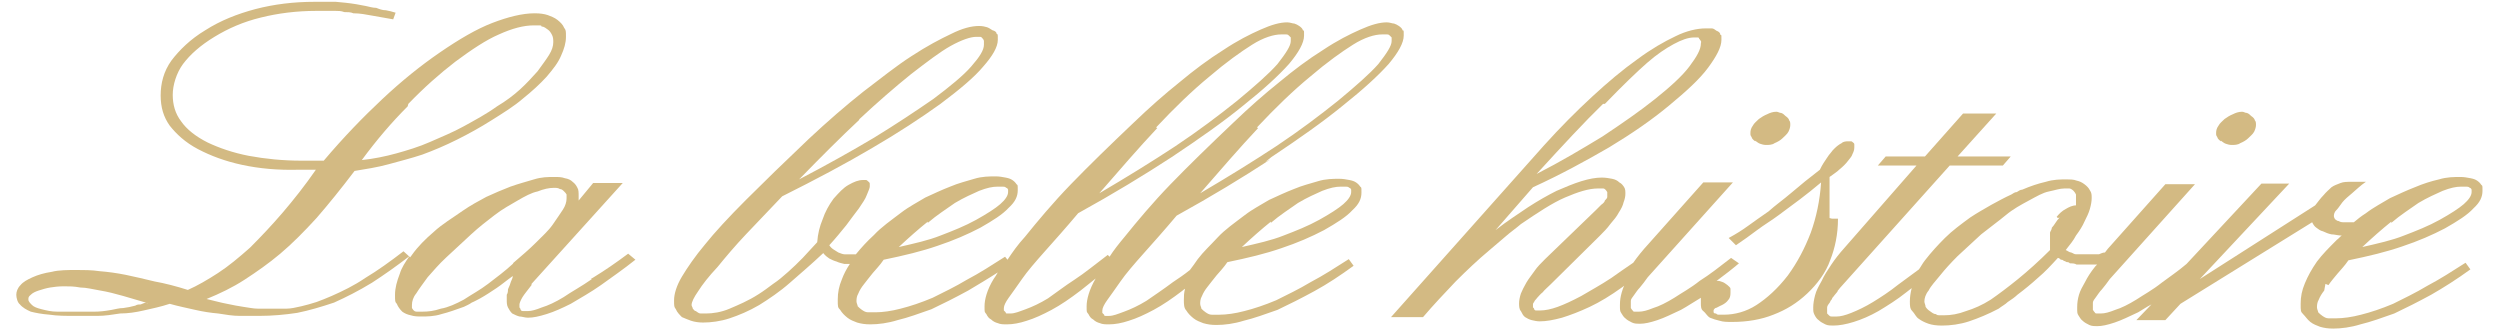
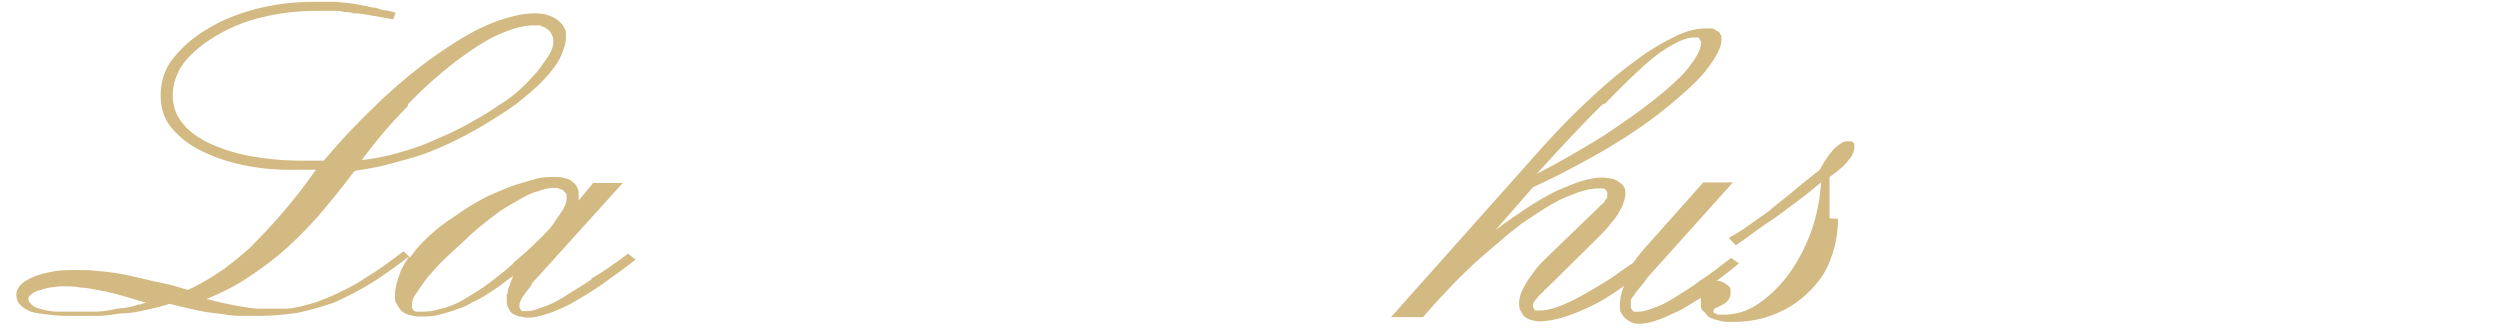
<svg xmlns="http://www.w3.org/2000/svg" id="Calque_1" data-name="Calque 1" version="1.1" viewBox="0 0 413.9 55.3">
  <defs>
    <style>
      .cls-1 {
        fill: #d3ba83;
        stroke-width: 0px;
      }
    </style>
  </defs>
  <path class="cls-1" d="M65.4,2.6h0Z" />
  <path class="cls-1" d="M98,46.2c-1.7,1.2-3.4,2.1-4.7,3-1.3.8-2.6,1.4-3.6,1.7-1,.4-1.7.6-2.3.6h-.7c-.2,0-.4,0-.5-.2,0,0,0-.2-.2-.4v-.5c0-.2.2-.7.5-1.2s.9-1.2,1.5-2v-.2l15.1-16.7h-4.9l-2.4,2.9v-.7c0-.6,0-1.1-.2-1.4-.2-.4-.4-.7-.8-1-.3-.3-.7-.5-1.3-.6-.5-.2-1.1-.2-1.7-.2-1.1,0-2.1,0-3.4.4s-2.5.7-3.9,1.2c-1.3.5-2.7,1.1-4,1.7-1.3.7-2.6,1.4-3.9,2.3-1.7,1.2-3.4,2.2-4.8,3.5-1.4,1.2-2.6,2.4-3.6,3.8,0,0-.2.3-.3.4l-1.1-1c-2.2,1.7-4.3,3.2-6.3,4.4-1.9,1.3-3.8,2.2-5.6,3-.9.4-1.7.7-2.5,1-.9.3-1.7.5-2.5.7-.9.2-1.7.4-2.5.4s-1.7,0-2.5,0h-2.2c-.8,0-1.6-.2-2.4-.3s-1.7-.3-2.7-.5c-1.1-.2-2.1-.5-3.4-.8,2.2-.9,4.3-1.9,6.3-3.2s4-2.7,5.9-4.3c1.9-1.6,3.9-3.6,6-5.9,2-2.3,4.1-4.9,6.3-7.8,1.8-.3,3.8-.6,5.6-1.1s3.8-1,5.6-1.6c1.9-.7,3.8-1.5,5.8-2.5s3.8-2,5.7-3.2c1.9-1.2,3.7-2.3,5.2-3.6,1.5-1.2,2.8-2.4,3.9-3.6,1.1-1.3,1.9-2.3,2.4-3.5.5-1.1.8-2.1.8-3.1s0-1.1-.3-1.5c-.2-.5-.6-.9-1.1-1.3-.5-.4-1.1-.6-1.6-.8-.6-.2-1.3-.3-2.2-.3-2,0-4.4.6-7,1.6s-5.5,2.7-8.7,4.9-6.3,4.7-9.5,7.7c-3.2,3-6.4,6.3-9.7,10.2h-3.6c-3.2,0-6.1-.3-8.8-.8-2.6-.5-4.9-1.3-6.8-2.2-2-1-3.5-2.2-4.4-3.5-1-1.3-1.4-2.8-1.4-4.4s.6-3.6,1.7-5.1c1.2-1.6,2.9-3.1,5.2-4.5s4.8-2.5,7.7-3.2c2.8-.7,5.9-1.1,9.2-1.1s1.1,0,1.6,0h1.5c.5,0,1,0,1.5.2.5,0,1.1,0,1.5.2,1.1,0,2.1.2,3.2.4,1.2.2,2.2.4,3.4.6l.4-1.1c-.6-.2-1.1-.3-1.6-.4-.6,0-1.1-.2-1.6-.4-.6,0-1.2-.2-1.7-.3s-1.1-.2-1.6-.3c-1.2-.2-2.3-.3-3.4-.4-1.2,0-2.3,0-3.5,0-3.5,0-6.7.4-9.8,1.2-3,.8-5.8,1.9-8.3,3.5-2.5,1.5-4.3,3.3-5.6,5-1.3,1.8-1.8,3.8-1.8,5.8s.5,3.6,1.5,5c1.1,1.4,2.6,2.8,4.7,3.9s4.5,2,7.3,2.6,5.9.9,9.4.8h2.8c-1.8,2.6-3.7,5-5.5,7.1s-3.6,4-5.4,5.8c-1.8,1.6-3.6,3.1-5.3,4.2s-3.4,2.1-5,2.8c-1.9-.6-3.8-1.1-5.5-1.4-1.7-.4-3.3-.8-4.8-1.1s-3-.5-4.3-.6c-1.3-.2-2.7-.2-3.9-.2s-2.9,0-4,.3c-1.3.2-2.3.5-3.2.9s-1.6.8-2,1.3c-.5.5-.7,1.1-.7,1.6s.2,1.3.6,1.6c.4.5,1.1.9,1.8,1.2.8.2,1.8.4,3.1.5,1.3.2,2.7.2,4.3.2s2.3,0,3.6,0c1.3,0,2.5-.2,3.8-.4,1.3,0,2.6-.2,3.9-.5s2.8-.6,4.3-1.1c1.4.4,2.9.7,4.2,1,1.3.3,2.6.5,3.8.6,1.3.2,2.4.4,3.6.4s2.2,0,3.2,0c2.2,0,4.3-.2,6.3-.5,2-.4,4-1,6.1-1.7,2-.9,4-1.9,6.3-3.3,2-1.3,4-2.7,6.2-4.4-.7,1-1.3,1.9-1.6,2.9-.5,1.3-.8,2.4-.8,3.5s0,1.2.3,1.5c.2.5.5.9.9,1.3.4.3.9.5,1.4.6.6.2,1.2.2,1.9.2s2,0,3.2-.4c1.2-.3,2.3-.7,3.7-1.2.4-.2.9-.4,1.3-.7.5-.2,1-.5,1.4-.7.9-.5,1.8-1.1,2.7-1.7s1.7-1.3,2.7-2c0,.4-.3.8-.4,1.2s-.3.7-.4,1c0,.3,0,.6-.2.9v.8c0,.5,0,.9.2,1.3.2.4.4.7.7,1,.4.2.8.4,1.2.5.4,0,.9.2,1.4.2.9,0,1.8-.2,3.1-.6,1.3-.4,2.6-1,4-1.7,1.5-.9,3.3-1.9,5-3.1,1.8-1.3,3.7-2.6,5.7-4.2l-1.2-1c-2,1.5-3.9,2.8-5.7,3.9l-.5.3ZM67.6,17.2c2.6-2.7,5.2-5,7.8-7,2.7-2,5.1-3.6,7.2-4.5,2.2-1,4.1-1.5,5.8-1.5s1,0,1.3.2c.4,0,.7.3,1,.5.3.2.5.5.7.9s.2.8.2,1.2c0,.6-.2,1.3-.7,2.1-.5.8-1.1,1.6-1.9,2.7-.9,1-1.8,2-2.9,3s-2.3,1.9-3.8,2.8c-1.8,1.3-3.7,2.3-5.5,3.3-1.8,1-3.8,1.8-5.6,2.6-1.8.8-3.8,1.4-5.6,1.9s-3.8.9-5.7,1.1c2.5-3.4,5-6.3,7.6-8.9h0ZM24.3,50.1c-.4,0-.7.2-1,.3-.3,0-.6,0-.9.2-.7.2-1.3.3-2,.4-.7,0-1.3.2-1.9.3-1.1.2-2,.3-2.9.3h-2.7c-.9,0-2.4,0-3.4,0-1,0-1.8-.2-2.6-.4-.8-.2-1.3-.4-1.6-.7s-.6-.6-.6-.9,0-.5.4-.8c.3-.3.7-.5,1.3-.7.6-.2,1.3-.4,1.9-.5s1.4-.2,2.3-.2,1.6,0,2.7.2c1,0,2.1.3,3.3.5,1.2.2,2.4.5,3.8.9s2.7.8,4.1,1.2h-.2ZM85,43.6c-1.4,1.3-2.9,2.4-4.2,3.4s-2.8,1.8-4,2.6c-1.3.7-2.6,1.3-3.8,1.5-1.2.4-2.1.5-3.1.5s-.6,0-.8,0-.4,0-.6-.2c0,0-.2-.2-.3-.4,0-.2,0-.3,0-.5,0-.6.2-1.3.7-1.9.5-.8,1.1-1.6,1.9-2.7.9-1,1.8-2.1,3.1-3.3,1.3-1.2,2.6-2.4,4.1-3.8,1.3-1.2,2.6-2.2,3.9-3.2s2.6-1.7,3.8-2.4,2.3-1.3,3.3-1.5c1-.4,1.9-.6,2.7-.6h0c.4,0,.7,0,1,.2.3,0,.5.2.7.4s.3.3.4.5c0,.2,0,.4,0,.7,0,.5-.2,1.2-.6,1.8s-1,1.5-1.7,2.5-1.7,1.9-2.8,3-2.4,2.2-3.8,3.4h0Z" />
-   <path class="cls-1" d="M210.5,26c4.5-3,8.5-5.8,11.8-8.5,3.4-2.7,5.9-5,7.6-6.9,1.6-1.9,2.5-3.5,2.5-4.7s0-.7-.2-.9c0-.2-.3-.5-.6-.7s-.5-.3-.8-.4c-.3,0-.7-.2-1.2-.2-1.2,0-2.6.4-4.4,1.2-1.8.8-3.8,1.8-6.2,3.4-2.4,1.5-4.8,3.3-7.2,5.3-2.5,2-5,4.2-7.6,6.7-3.9,3.7-7.4,7.1-10.4,10.2s-5.5,6.1-7.6,8.7c-1,1.2-1.8,2.2-2.5,3.3l-.3-.3c-2,1.5-3.8,3-5.5,4.1s-3.1,2.2-4.4,3.1c-1.3.8-2.6,1.4-3.7,1.8s-1.8.7-2.5.7-.4,0-.5,0c-.2,0-.3,0-.3-.2,0,0-.2-.2-.3-.3v-.4c0-.4.3-1,.8-1.7s1.3-1.8,2.2-3.1,2.2-2.8,3.8-4.6,3.4-3.8,5.5-6.3h0c5.8-3.2,10.9-6.3,15.5-9.3,4.5-3,8.5-5.8,11.8-8.5,3.4-2.7,5.9-5,7.6-6.9,1.6-1.9,2.5-3.5,2.5-4.7s0-.7-.2-.9c0-.2-.3-.5-.6-.7s-.5-.3-.8-.4c-.3,0-.7-.2-1.2-.2-1.2,0-2.6.4-4.4,1.2-1.8.8-3.8,1.8-6.2,3.4-2.4,1.5-4.8,3.3-7.2,5.3-2.5,2-5,4.2-7.6,6.7-3.9,3.7-7.4,7.1-10.4,10.2s-5.5,6.1-7.6,8.7c-1.2,1.3-2.1,2.6-2.9,3.8l-.4-.5c-2.2,1.4-4.2,2.7-6.3,3.8-2,1.2-3.9,2.1-5.7,3-1.9.8-3.7,1.4-5.3,1.8-1.5.4-3,.6-4.1.6s-1,0-1.3,0c-.4,0-.7-.2-1-.4s-.5-.4-.7-.6c0-.2-.2-.5-.2-.8s0-.8.3-1.3c.2-.5.5-1,.9-1.5s1-1.3,1.5-1.9,1.2-1.3,1.8-2.2h0c3.4-.7,6.3-1.4,8.9-2.3,2.7-.9,5-1.9,7.1-3,2.1-1.2,3.7-2.2,4.7-3.3,1.1-1,1.5-1.9,1.5-2.9s0-.8-.2-1c-.2-.3-.4-.5-.7-.7s-.6-.3-1.1-.4-1.1-.2-1.6-.2c-1.1,0-2.3,0-3.6.4s-2.6.7-4,1.3c-1.3.5-2.8,1.2-4.1,1.8-1.3.8-2.7,1.5-4,2.5-1.7,1.3-3.3,2.4-4.5,3.7-1.2,1.1-2.1,2.1-3,3.2h-.9c-.3,0-.6,0-1,0-.3,0-.7-.2-1-.3-.3-.2-.5-.3-.8-.5s-.5-.4-.7-.7c1.1-1.2,1.9-2.2,2.8-3.3.8-1.1,1.5-2,2.1-2.8.6-.9,1.1-1.6,1.3-2.2.3-.7.5-1.2.5-1.4v-.5c0-.2-.2-.3-.3-.4,0,0-.2-.2-.3-.2h-.5c-.8,0-1.5.3-2.4.8s-1.6,1.3-2.5,2.3c-.8,1.1-1.4,2.2-1.8,3.4-.5,1.2-.8,2.4-.9,3.8-.8.9-1.6,1.7-2.4,2.6-.9.9-1.6,1.6-2.4,2.3-.9.8-1.6,1.4-2.5,2-.8.6-1.6,1.2-2.4,1.7-1.7,1.1-3.4,1.8-4.8,2.4s-2.8.8-3.9.8-.6,0-.9,0c-.3,0-.5-.2-.8-.4-.2,0-.3-.2-.5-.4,0-.2-.2-.4-.2-.6,0-.5.4-1.3,1.1-2.3.7-1.1,1.7-2.4,3.2-4,1.3-1.6,2.9-3.5,4.7-5.4,1.8-1.9,3.8-4,6-6.3h0c5.6-2.8,10.5-5.4,14.9-8,4.3-2.5,8.1-5,11.3-7.3,3.2-2.4,5.6-4.4,7.1-6.2,1.5-1.7,2.4-3.2,2.4-4.4s0-.8-.2-1c0-.3-.3-.5-.7-.6-.3-.2-.6-.4-.9-.5s-.8-.2-1.3-.2c-1.3,0-2.8.4-4.6,1.3-1.9.9-4,2-6.6,3.7-2.5,1.6-5.1,3.7-8,5.9-2.9,2.3-5.9,4.9-9,7.8-4,3.8-7.5,7.2-10.4,10.1-2.9,2.9-5.2,5.4-6.8,7.4-1.6,1.9-2.9,3.8-3.8,5.3s-1.3,2.9-1.3,3.9,0,1.1.3,1.5c.2.5.6.9,1,1.3.4.2,1,.4,1.5.6.6.2,1.3.3,2,.3,1.3,0,2.9-.2,4.4-.7s3.2-1.2,4.9-2.2c1.6-1,3.4-2.2,5.1-3.7s3.6-3.1,5.5-4.9c.3.4.7.7,1,.9.4.2.8.4,1.2.5.4.2.9.3,1.3.4h.9c-.6.9-1,1.7-1.3,2.5-.5,1.2-.7,2.2-.7,3.4s0,1.3.4,1.7c.3.5.7.9,1.2,1.3.5.4,1.1.6,1.6.8.7.2,1.3.3,2.2.3,1.3,0,2.9-.2,4.5-.7,1.7-.4,3.6-1.1,5.6-1.8,1.9-.9,3.9-1.9,6.1-3.1,1.5-.9,3.2-1.9,4.9-3-.2.4-.5.8-.7,1.1-1.1,1.8-1.5,3.4-1.5,4.5s0,.9.3,1.3c.2.4.4.7.8.9.3.3.7.5,1.1.6.4.2,1,.2,1.5.2,1,0,2.1-.2,3.3-.6,1.3-.4,2.6-1,4.1-1.8s3.1-1.9,4.8-3.2c.8-.6,1.6-1.3,2.5-2h0c-1.1,1.9-1.5,3.5-1.5,4.6s0,.9.3,1.3c.2.4.4.7.8.9.3.3.7.5,1.1.6.4.2,1,.2,1.5.2,1,0,2.1-.2,3.3-.6,1.3-.4,2.6-1,4.1-1.8s3.1-1.9,4.8-3.2c0,0,.2-.2.4-.3-.2.7-.2,1.3-.2,1.9s0,1.3.4,1.7c.3.5.7.9,1.2,1.3.5.4,1.1.6,1.6.8.7.2,1.3.3,2.2.3,1.3,0,2.9-.2,4.5-.7,1.7-.4,3.6-1.1,5.6-1.8,1.9-.9,3.9-1.9,6.1-3.1s4.3-2.6,6.5-4.2l-.8-1.1c-2.2,1.4-4.2,2.7-6.3,3.8-2,1.2-3.9,2.1-5.7,3-1.9.8-3.7,1.4-5.3,1.8-1.5.4-3,.6-4.1.6s-1,0-1.3,0c-.4,0-.7-.2-1-.4s-.5-.4-.7-.6c0-.2-.2-.5-.2-.8s0-.8.3-1.3c.2-.5.5-1,.9-1.5s1-1.3,1.5-1.9,1.2-1.3,1.8-2.2h0c3.4-.7,6.3-1.4,8.9-2.3,2.7-.9,5-1.9,7.1-3,2.1-1.2,3.7-2.2,4.7-3.3,1.1-1,1.5-1.9,1.5-2.9s0-.8-.2-1c-.2-.3-.4-.5-.7-.7s-.6-.3-1.1-.4-1.1-.2-1.6-.2c-1.1,0-2.3,0-3.6.4s-2.6.7-4,1.3c-1.3.5-2.8,1.2-4.1,1.8-1.3.8-2.7,1.5-4,2.5-1.7,1.3-3.3,2.4-4.5,3.7s-2.4,2.4-3.3,3.6c-.5.7-.9,1.3-1.3,1.8-1,.8-1.9,1.4-2.8,2-1.6,1.2-3.1,2.2-4.4,3.1-1.3.8-2.6,1.4-3.7,1.8s-1.8.7-2.5.7-.4,0-.5,0c-.2,0-.3,0-.3-.2,0,0-.2-.2-.3-.3v-.4c0-.4.3-1,.8-1.7s1.3-1.8,2.2-3.1,2.2-2.8,3.8-4.6,3.4-3.8,5.5-6.3h0c5.8-3.2,10.9-6.3,15.5-9.3l-.8.4ZM191.4,21.1c3.1-3.3,6-6.1,8.8-8.4,2.8-2.4,5.2-4.1,7.1-5.3s3.6-1.7,4.8-1.7.6,0,.8,0,.3,0,.5.2c0,0,.2.2.3.3v.6c0,.8-.8,2-2.2,3.8-1.4,1.6-3.8,3.7-6.7,6.1-3,2.4-6.3,4.9-10.2,7.5-3.8,2.5-8,5.1-12.6,7.8,3.4-3.9,6.5-7.5,9.6-10.8h0ZM153.6,36.9c1.5-1.3,3.1-2.3,4.5-3.3,1.5-.9,2.9-1.5,4-2,1.3-.5,2.2-.7,3.1-.7s.6,0,.8,0,.4,0,.6.2c0,0,.2,0,.3.3v.4c0,.6-.5,1.3-1.3,2s-2.2,1.6-4,2.6-3.8,1.8-5.9,2.6c-2,.8-4.3,1.3-6.9,1.9,1.6-1.5,3.3-3,4.8-4.2v.2ZM142.2,19.8c3.1-2.9,6-5.4,8.6-7.5,2.6-2,4.8-3.7,6.6-4.7s3.3-1.5,4.2-1.5.5,0,.7,0c.2,0,.3.2.4.3,0,0,.2.2.2.4v.6c0,.9-.7,2-2.1,3.6-1.3,1.5-3.5,3.3-6.3,5.4-2.9,2-6.2,4.2-9.8,6.4-3.7,2.2-7.8,4.5-12.4,6.9,3.7-3.8,6.9-7,10-9.9h0ZM210.4,36.9c1.5-1.3,3.1-2.3,4.5-3.3,1.5-.9,2.9-1.5,4-2,1.3-.5,2.2-.7,3.1-.7s.6,0,.8,0,.4,0,.6.2c0,0,.2,0,.3.3v.4c0,.6-.5,1.3-1.3,2s-2.2,1.6-4,2.6-3.8,1.8-5.9,2.6c-2,.8-4.3,1.3-6.9,1.9,1.6-1.5,3.3-3,4.8-4.2v.2ZM208.1,21.1c3.1-3.3,6-6.1,8.8-8.4,2.8-2.4,5.2-4.1,7.1-5.3s3.6-1.7,4.8-1.7.6,0,.8,0,.3,0,.5.2c0,0,.2.2.3.3v.6c0,.8-.8,2-2.2,3.8-1.4,1.6-3.8,3.7-6.7,6.1-3,2.4-6.3,4.9-10.2,7.5-3.8,2.5-8,5.1-12.6,7.8,3.4-3.9,6.5-7.5,9.6-10.8h0Z" />
-   <path class="cls-1" d="M290.6,23.3c.3.2.5.4.8.5s.6.2,1,.2,1,0,1.4-.3c.5-.2,1-.5,1.3-.8s.8-.7,1-1.1.3-.8.3-1.1,0-.6-.2-.8c0-.2-.3-.5-.6-.7-.2-.2-.4-.4-.7-.5-.3,0-.5-.2-.8-.2h0c-.6,0-1.1.2-1.5.4-.5.2-1,.5-1.4.8-.4.4-.8.7-1,1.1-.3.4-.4.8-.4,1.2s0,.4.2.7c0,.2.3.5.6.7h0Z" />
  <path class="cls-1" d="M302.9,36.1v-3.4c0-.4,0-1,0-1.5v-1.9c.7-.5,1.3-.9,1.7-1.3.5-.4,1-.9,1.3-1.3s.7-.8.8-1.2c.2-.4.3-.7.3-1.1v-.5c0,0,0-.2-.2-.3,0,0-.2-.2-.3-.2h-.6c-.2,0-.7,0-1,.3-.4.2-.8.5-1.2.9-.2.2-.4.4-.6.7-.2.2-.4.5-.6.8s-.4.6-.6.9-.4.7-.6,1.1c-1.7,1.3-3.3,2.6-4.7,3.8s-2.7,2.1-3.8,3.1c-1.3.9-2.3,1.6-3.4,2.4s-2.1,1.4-3.2,2l1.2,1.2c1.2-.8,2.3-1.6,3.5-2.5,1.2-.9,2.4-1.6,3.6-2.5,1.2-.9,2.3-1.7,3.5-2.6s2.3-1.8,3.5-2.8c-.2,3-.8,5.8-1.7,8.3-1,2.6-2.2,4.9-3.8,7.1-1.7,2.2-3.5,3.8-5.2,4.9-1.7,1.1-3.6,1.6-5.4,1.6s-.6,0-.8,0-.3,0-.5-.2c-.2,0-.3,0-.4-.2v-.3c0,0,0-.2.3-.4.2,0,.6-.3,1.1-.5.4-.2.8-.5,1-.8.3-.3.4-.7.4-1.2s0-.5,0-.7c0-.2-.3-.4-.5-.6-.3-.2-.5-.4-.8-.5s-.5-.2-.8-.2,0,0-.2,0c1.2-.9,2.4-1.8,3.7-2.9l-1.3-.9c-1.8,1.4-3.6,2.8-5.2,3.8-1.5,1.2-3,2-4.2,2.8-1.3.8-2.5,1.4-3.5,1.7-1,.4-1.7.6-2.4.6s-.5,0-.6,0c-.2,0-.3,0-.4-.2,0,0-.2-.2-.3-.4v-.4c0-.3,0-.5,0-.8,0-.3.3-.6.5-.9.3-.4.6-.9,1-1.3.4-.5.9-1.1,1.3-1.7l14.1-15.7h-4.9l-9,10.1c-1.1,1.2-1.9,2.2-2.6,3.2h0c-1.3.9-2.5,1.7-3.6,2.5-1.8,1.2-3.5,2.1-5,3-1.5.8-2.8,1.4-3.9,1.8s-2.1.6-2.9.6-.5,0-.6,0c-.2,0-.3,0-.4-.2,0,0,0-.2-.2-.3,0,0,0-.2,0-.4s0-.3.2-.5c0-.2.3-.4.5-.7.3-.3.5-.6.9-.9.3-.4.8-.8,1.3-1.3l8.1-8c.7-.7,1.3-1.3,1.8-2,.6-.7,1.1-1.3,1.4-1.9.4-.6.7-1.2.8-1.7.2-.5.3-1,.3-1.4s0-.8-.2-1.1c-.2-.3-.4-.6-.8-.8-.3-.3-.7-.5-1.2-.6s-1.1-.2-1.7-.2c-1,0-2.1.2-3.4.6s-2.7,1-4.1,1.6c-1.4.7-3,1.6-4.7,2.7-1.6,1.1-3.5,2.3-5.4,3.8l6.2-7.1h0c4.6-2.1,8.8-4.4,12.6-6.6,3.8-2.3,7-4.5,9.9-6.9s5.1-4.4,6.5-6.3,2.2-3.4,2.2-4.6,0-.6-.2-.9c0-.3-.3-.5-.6-.6-.3-.2-.5-.4-.8-.4s-.6,0-1,0c-1.4,0-3.2.4-5,1.3-1.9.9-4,2.1-6.3,3.8-2.4,1.7-4.9,3.8-7.5,6.2-2.6,2.4-5.3,5.1-8,8.1l-25.3,28.4h5.3c1.7-2,3.6-4,5.4-5.9,1.8-1.8,3.7-3.6,5.5-5.1.9-.8,1.8-1.5,2.7-2.3.9-.8,1.8-1.4,2.6-2.1,2.8-1.9,5.2-3.5,7.3-4.4s3.9-1.5,5.5-1.5.5,0,.7,0,.3,0,.5.2c0,0,.2.2.3.4v.4c0,0,0,.2,0,.4,0,.2-.2.4-.4.6,0,.2-.3.5-.6.7-.3.3-.6.6-.9.9l-8.4,8.1c-.7.7-1.3,1.3-1.7,1.9s-1,1.3-1.4,2c-.4.7-.7,1.3-.9,1.8-.2.6-.3,1.2-.3,1.6s0,1,.3,1.3c.2.4.4.8.7,1,.3.2.7.4,1.1.5s.9.2,1.3.2c1.1,0,2.2-.2,3.7-.6,1.3-.4,2.9-1,4.6-1.8s3.5-1.9,5.3-3.2c0,0,.3-.2.4-.3-.2.4-.3.8-.4,1.1-.2.7-.3,1.3-.3,2.1s0,1,.2,1.3.4.7.7.9c.3.3.7.5,1.1.7s.9.2,1.3.2c.8,0,1.7-.2,2.9-.6,1.2-.4,2.4-1,3.9-1.7,1.1-.6,2.1-1.3,3.3-2,0,.3,0,.6,0,.9,0,.5,0,1,.4,1.3s.6.8,1.1,1.1c.5.2,1.1.4,1.6.5.6.2,1.3.2,2.1.2,2.5,0,4.8-.4,6.8-1.2,2.1-.8,3.9-1.9,5.6-3.5,1.7-1.6,3.1-3.5,3.8-5.5.8-2,1.3-4.3,1.3-6.9h-1ZM265.8,17.1c3-3.1,5.3-5.3,6.9-6.7s3.1-2.4,4.4-3.1,2.4-1.1,3.4-1.1h.6s.2,0,.2.2c0,0,.2.2.3.4s0,.2,0,.4c0,1-.7,2.2-1.9,3.8s-3.2,3.4-5.7,5.4-5.4,4-8.7,6.2c-3.3,2-6.8,4.1-10.9,6.2,4.3-4.7,8-8.7,11-11.6h.3Z" />
-   <path class="cls-1" d="M367.7,23.3c.3.2.5.4.8.5s.6.2,1,.2,1,0,1.4-.3c.5-.2,1-.5,1.3-.8s.8-.7,1-1.1.3-.8.3-1.1,0-.6-.2-.8c0-.2-.3-.5-.6-.7-.2-.2-.4-.4-.7-.5-.3,0-.5-.2-.8-.2h0c-.6,0-1.1.2-1.5.4-.5.2-1,.5-1.4.8-.4.4-.8.7-1,1.1-.3.4-.4.8-.4,1.2s0,.4.2.7c0,.2.3.5.6.7h0Z" />
-   <path class="cls-1" d="M392.2,30.2h0Z" />
-   <path class="cls-1" d="M385.5,47.2c.4-.6,1-1.3,1.5-1.9s1.2-1.3,1.8-2.2h0c3.4-.7,6.3-1.4,8.9-2.3,2.7-.9,5-1.9,7.1-3,2.1-1.2,3.7-2.2,4.7-3.3,1.1-1,1.5-1.9,1.5-2.9s0-.8-.2-1c-.2-.3-.4-.5-.7-.7-.3-.2-.6-.3-1.1-.4s-1.1-.2-1.6-.2c-1.1,0-2.3,0-3.6.4-1.3.3-2.6.7-4,1.3-1.3.5-2.8,1.2-4.1,1.8-1.3.8-2.7,1.5-4,2.5-.8.5-1.4,1-2,1.5h-1.5c-.4,0-.7,0-1-.2-.3,0-.4-.2-.6-.3,0,0-.2-.3-.2-.5s0-.6.4-1,.6-.8,1-1.3,1-1,1.6-1.5,1.4-1.3,2.3-1.9h-2.4c-.7,0-1.3,0-1.8.2s-1.1.4-1.5.7c-.4.4-.9.8-1.3,1.3-.5.5-1,1.2-1.4,1.7l-19.1,12.2,14.8-15.8h-4.6l-12.4,13.3c-1.4,1.2-2.9,2.2-4.1,3.1-1.5,1.2-3,2-4.2,2.8-1.3.8-2.5,1.4-3.5,1.7-1,.4-1.7.6-2.4.6s-.5,0-.6,0c-.2,0-.3,0-.4-.2,0,0-.2-.2-.3-.4v-.4c0-.3,0-.5,0-.8,0-.3.3-.6.5-.9.3-.4.6-.9,1-1.3.4-.5.9-1.1,1.3-1.7l14.1-15.7h-4.9l-9,10.1c-.4.4-.7.8-1,1.2h0c-.4,0-.7.2-1,.3-.3,0-.7,0-1,0h-2.8c-.3,0-.5-.2-.8-.3-.3,0-.6-.3-.9-.4.7-.9,1.3-1.6,1.7-2.4.6-.8,1.1-1.6,1.4-2.3.4-.8.7-1.4.9-2.1.2-.7.3-1.3.3-1.8s0-.9-.3-1.3c-.2-.4-.5-.7-.9-1s-.8-.5-1.3-.6c-.5-.2-1.1-.2-1.6-.2-1.1,0-2.2,0-3.5.4-1.3.3-2.5.7-3.9,1.3-.3,0-.6.2-.9.4-.3,0-.6.2-.9.4-1.1.5-2.2,1.1-3.3,1.7-1.2.7-2.3,1.3-3.5,2.1-1.5,1.1-3,2.2-4.2,3.4s-2.3,2.4-3.3,3.7c-.4.5-.7,1.1-1,1.5-1.2.9-2.3,1.7-3.4,2.5-1.5,1.2-2.9,2.1-4.2,2.9s-2.6,1.4-3.6,1.8-1.8.6-2.4.6h-.8c-.2,0-.3,0-.5-.2,0,0-.2-.2-.3-.3v-.4c0-.2,0-.4,0-.6,0-.3.3-.6.5-.9,0-.2.2-.3.3-.5,0-.2.3-.4.4-.6.2-.2.3-.4.5-.6,0-.2.3-.4.4-.6l18.2-20.3h8.8l1.3-1.5h-8.8l6.4-7.1h-5.5l-6.3,7.1h-6.5l-1.3,1.5h6.4l-11.9,13.6c-.9,1-1.6,1.9-2.2,2.8s-1.2,1.8-1.6,2.7c-.5.9-.9,1.6-1.1,2.4s-.3,1.4-.3,2,0,.8.2,1.2.4.7.7.9c.3.3.7.5,1.1.7s.9.2,1.3.2c1,0,2.1-.2,3.4-.6,1.3-.4,2.7-1,4.1-1.8,1.5-.9,3.1-1.9,4.6-3.1.3-.2.6-.5.9-.7-.2.8-.3,1.5-.3,2.2s0,1.2.4,1.6.6,1,1.1,1.3c.4.3,1,.6,1.6.8s1.3.3,2.2.3c1.4,0,3-.2,4.5-.7s3.2-1.2,4.9-2.1c.5-.4,1.1-.7,1.5-1.1.6-.4,1.2-.8,1.6-1.2,1.2-.9,2.3-1.8,3.4-2.8,1.2-1,2.2-2.1,3.3-3.3.2,0,.4.2.5.3.2,0,.3,0,.5.2.2,0,.4.2.5.2.2,0,.3,0,.5.2.4,0,.8,0,1.1.2h3.4c0,0-.2.2-.3.3-.8,1-1.3,1.8-1.7,2.6-.4.7-.8,1.4-1,2.1s-.3,1.3-.3,2.1,0,1,.2,1.3.4.7.7.9c.3.3.7.5,1.1.7s.9.2,1.3.2c.8,0,1.7-.2,2.9-.6,1.2-.4,2.4-1,3.9-1.7.7-.4,1.4-.9,2.2-1.3l-2.5,2.6h4.8l2.5-2.7,21.8-13.5c.2.4.4.7.7.9s.6.5,1.1.6c.4.2.9.4,1.4.5.5,0,1.1.2,1.7.2s0,0,0,0c-.3.2-.5.5-.8.7-1.3,1.3-2.4,2.4-3.3,3.6-.9,1.3-1.5,2.4-2,3.6s-.7,2.2-.7,3.4,0,1.3.4,1.7.7.9,1.2,1.3c.5.4,1.1.6,1.6.8.7.2,1.3.3,2.2.3,1.3,0,2.9-.2,4.5-.7,1.7-.4,3.6-1.1,5.6-1.8,1.9-.9,3.9-1.9,6.1-3.1,2.1-1.2,4.3-2.6,6.5-4.2l-.8-1.1c-2.2,1.4-4.2,2.7-6.3,3.8-2,1.2-3.9,2.1-5.7,3-1.9.8-3.7,1.4-5.3,1.8-1.5.4-3,.6-4.1.6s-1,0-1.3,0c-.4,0-.7-.2-1-.4s-.5-.4-.7-.6c0-.2-.2-.5-.2-.8s0-.8.3-1.3c.2-.5.5-1,.9-1.5l.2-1.1ZM341,36c-.3.3-.5.6-.7.9-.2.3-.4.6-.6.8,0,.3-.2.5-.3.8v1.3c0,0,0,.3,0,.4v.4c0,.2,0,.3,0,.4v.4c-1.8,1.8-3.7,3.5-5.3,4.8s-3.2,2.5-4.5,3.4c-1.4.9-2.8,1.5-4.1,1.9-1.3.5-2.5.7-3.7.7s-1,0-1.3-.2c-.4,0-.7-.3-1-.5s-.5-.4-.7-.7c0-.3-.2-.6-.2-.9,0-.5.2-1.2.7-1.8.4-.8,1.1-1.5,1.9-2.5.8-1,1.7-2,2.9-3.2,1.2-1.1,2.4-2.2,3.9-3.6,1.5-1.2,2.9-2.2,4.1-3.2s2.5-1.7,3.8-2.4c1.3-.7,2.3-1.3,3.3-1.5s1.8-.5,2.6-.5.6,0,.8,0c.2,0,.5.2.7.4s.3.4.4.6c0,.2,0,.5,0,.7v.7h0v.4h0c-.6,0-1.2.3-1.7.6-.6.3-1.1.8-1.5,1.3l.2.2ZM395.9,36.9c1.5-1.3,3.1-2.3,4.5-3.3,1.5-.9,2.9-1.5,4-2,1.3-.5,2.2-.7,3.1-.7s.6,0,.8,0,.4,0,.6.2c0,0,.2,0,.3.3v.4c0,.6-.5,1.3-1.3,2s-2.2,1.6-4,2.6c-1.8,1-3.8,1.8-5.9,2.6-2,.8-4.3,1.3-6.9,1.9,1.6-1.5,3.3-3,4.8-4.2v.2Z" />
</svg>